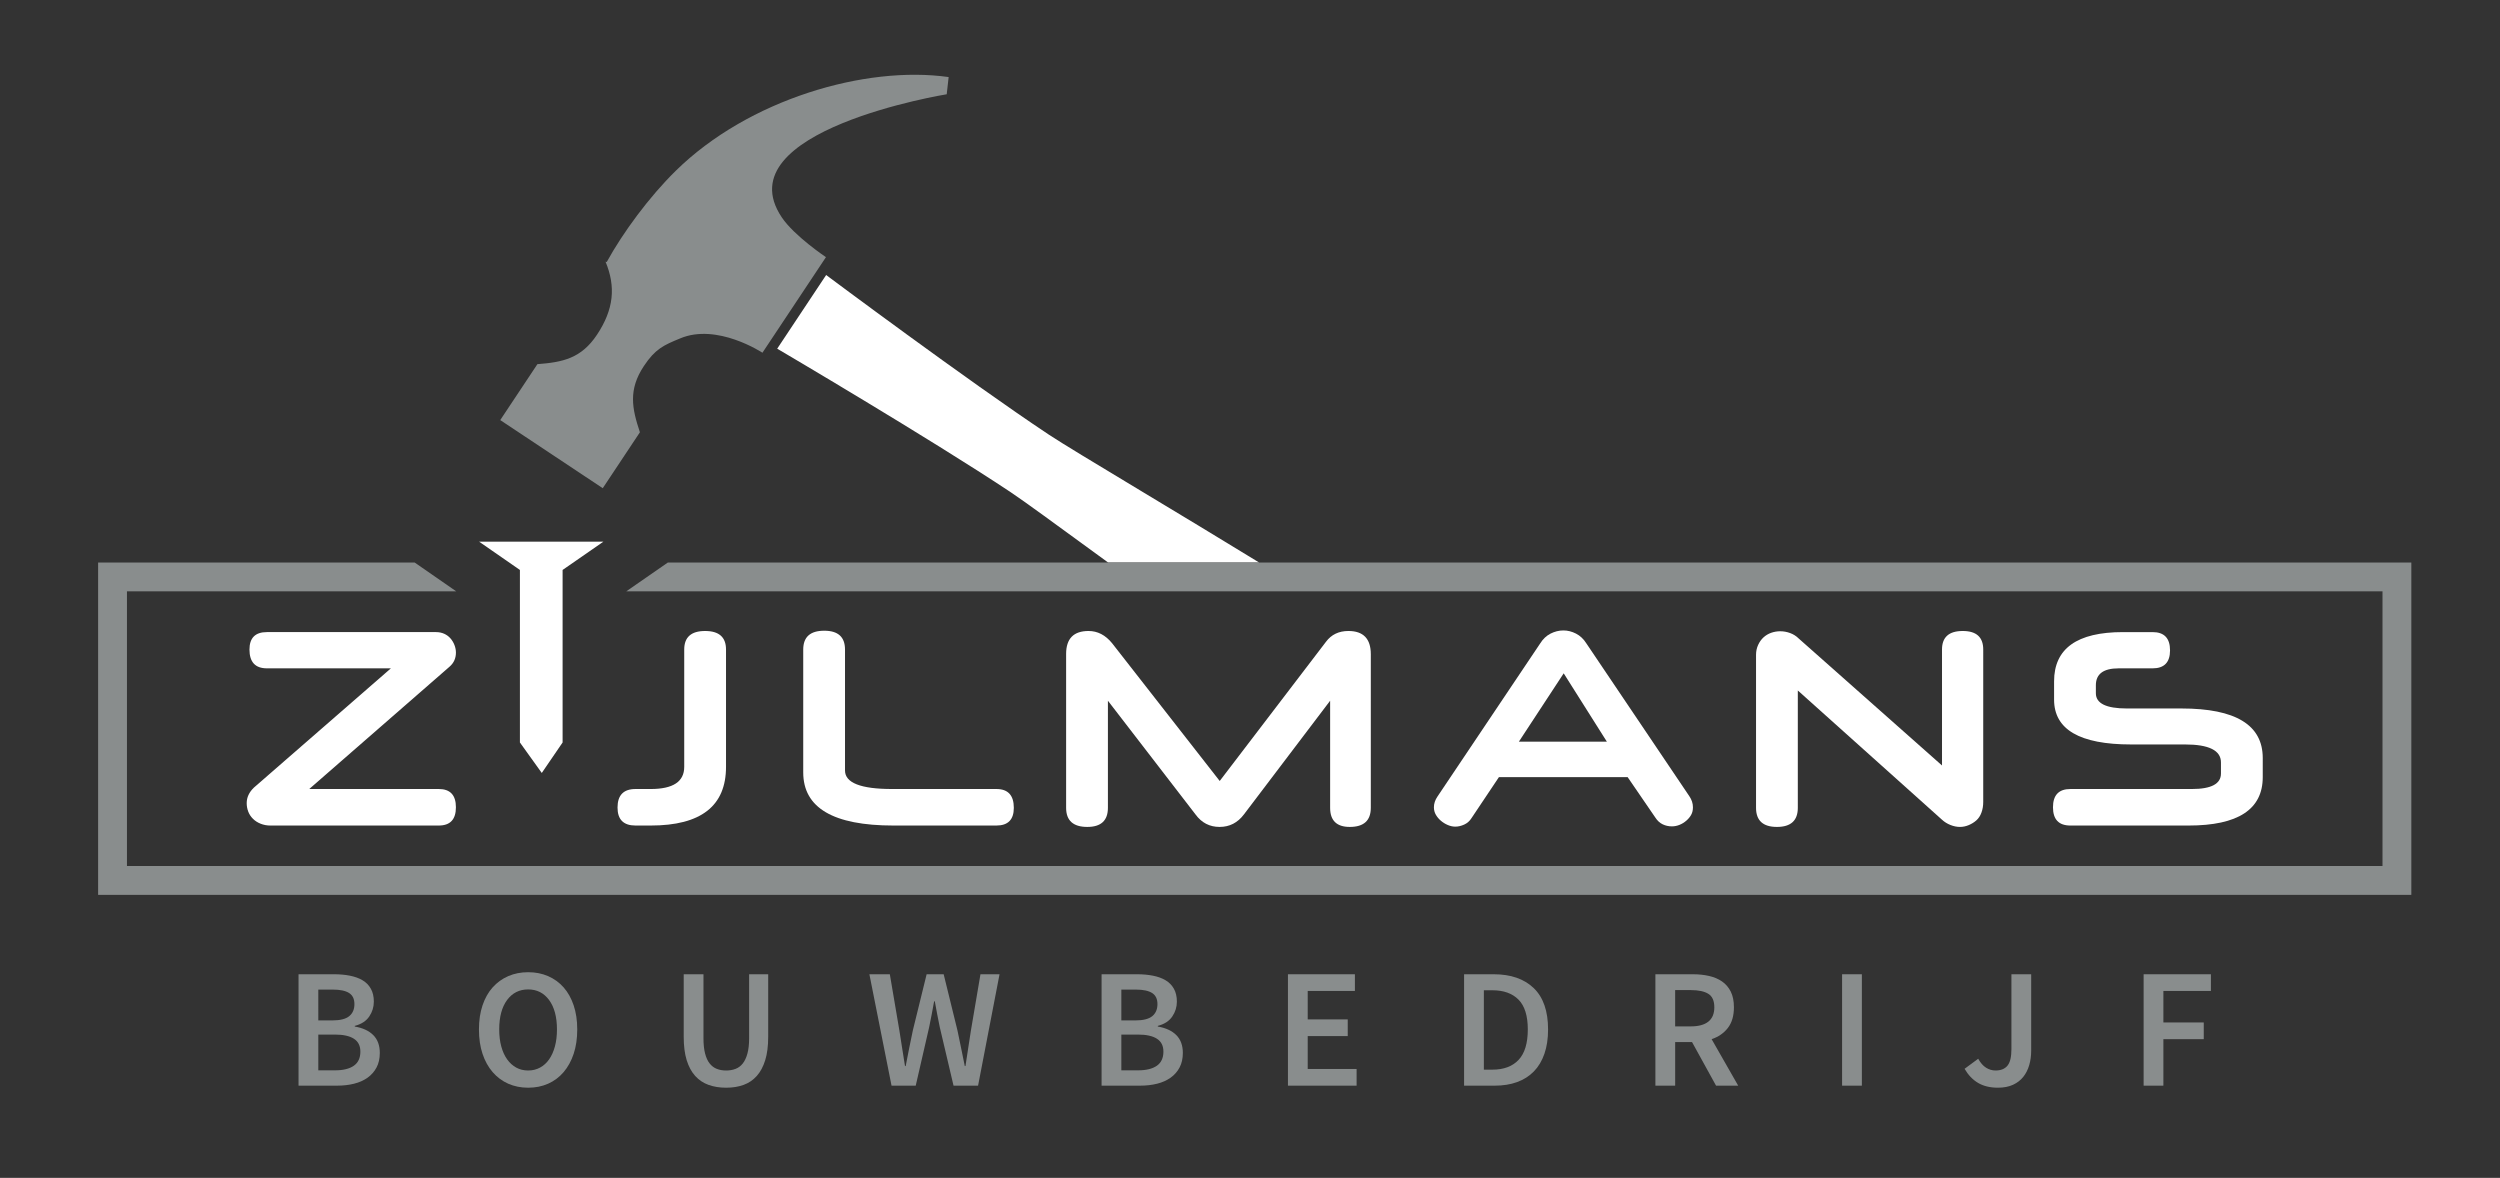
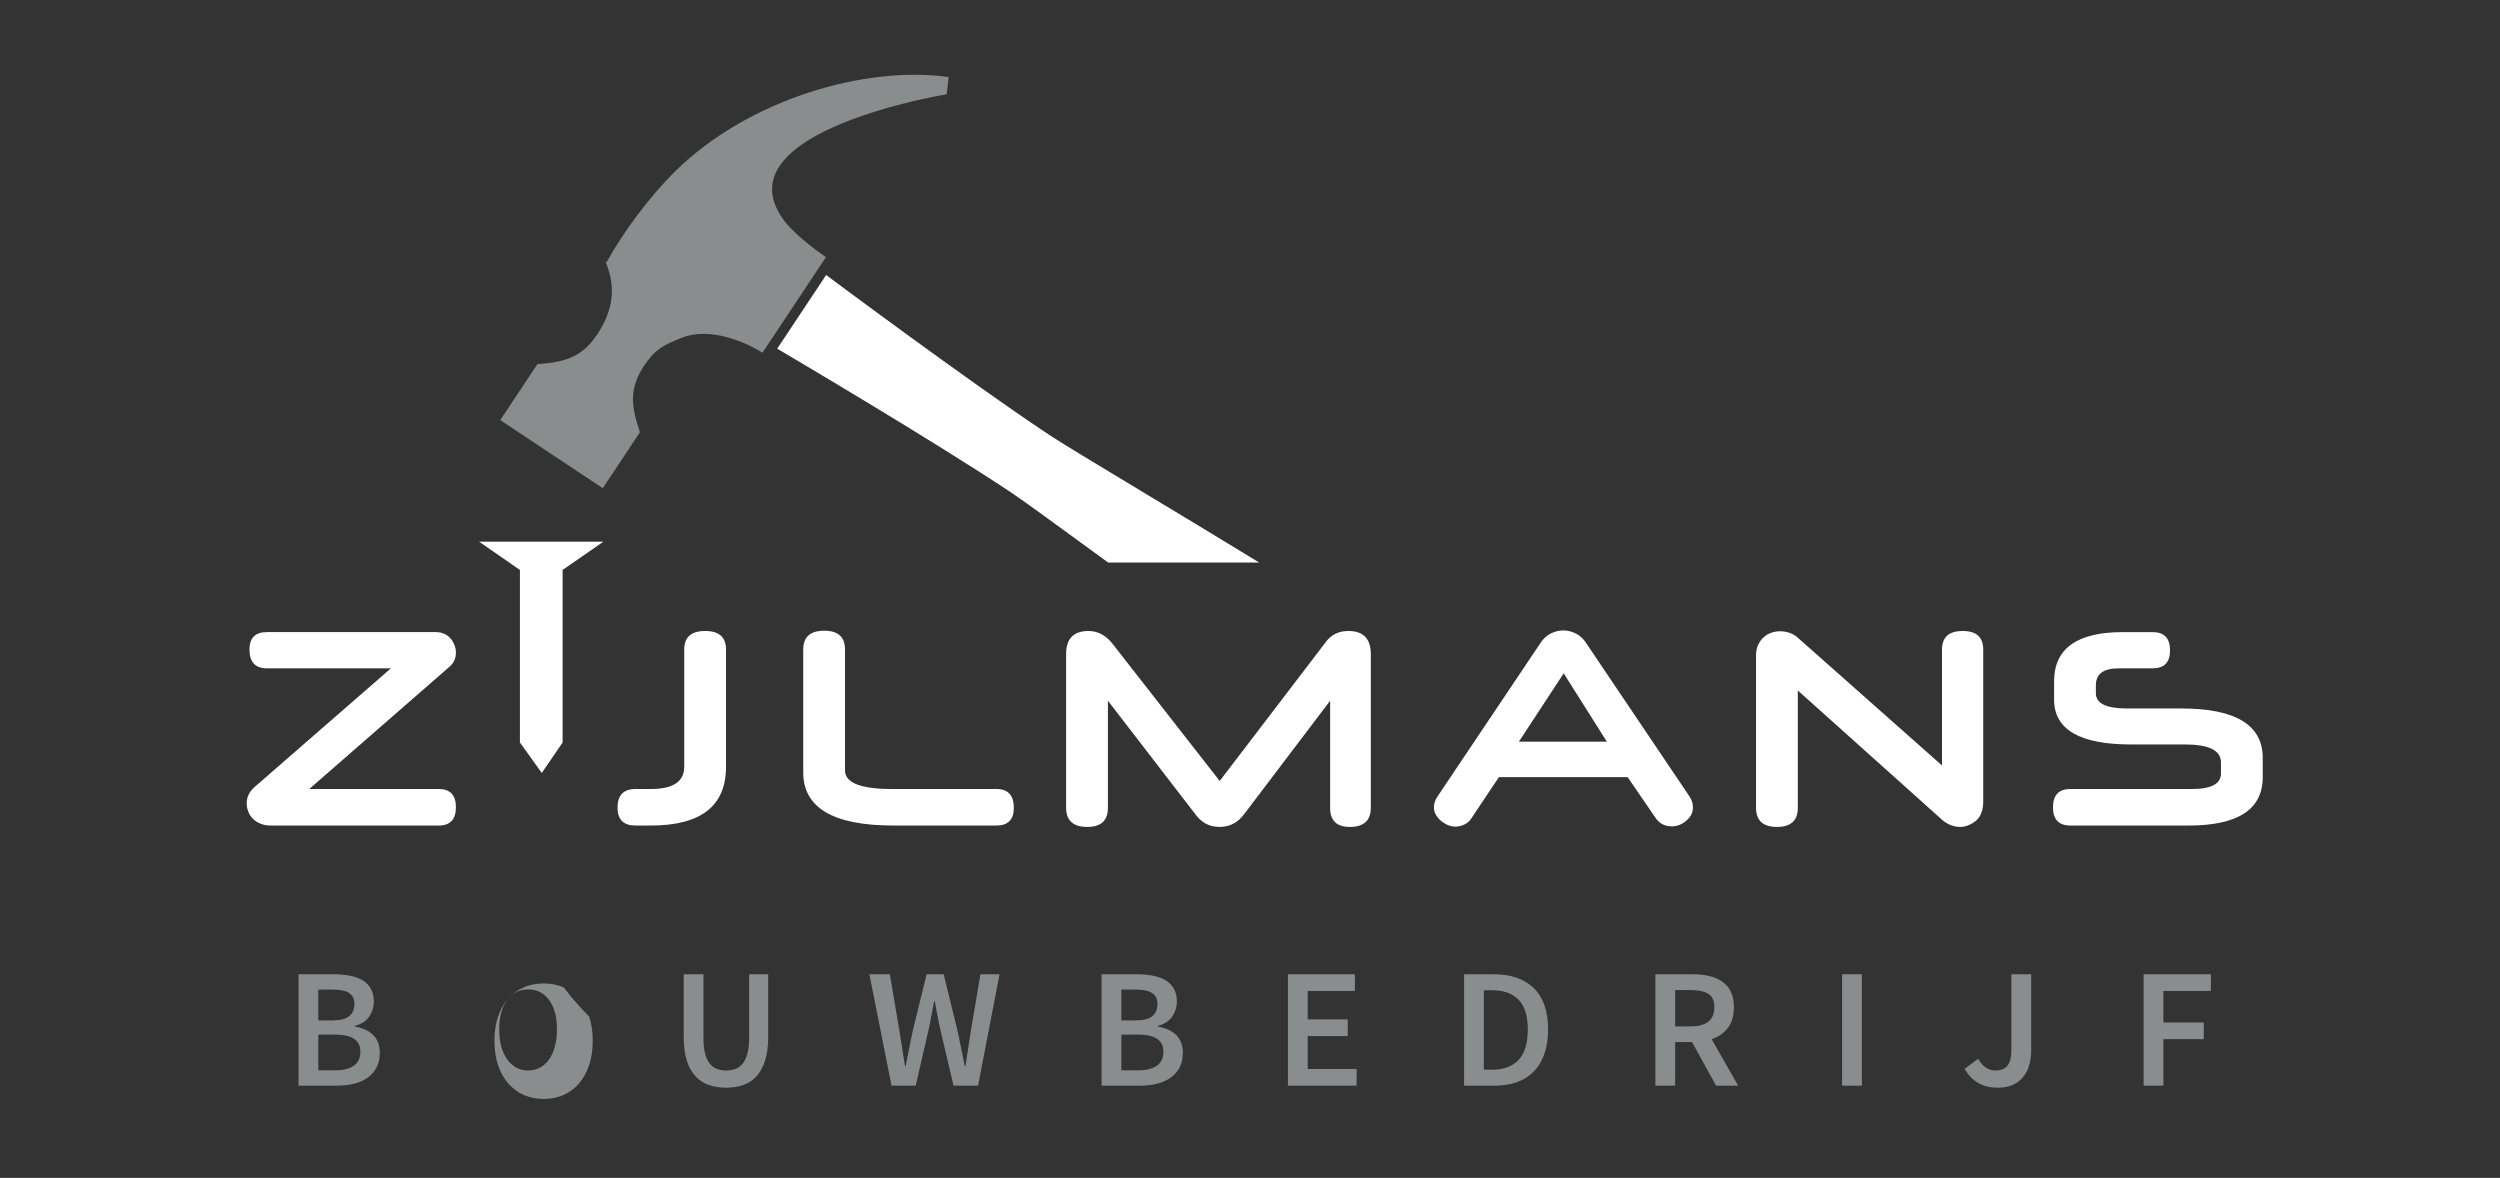
<svg xmlns="http://www.w3.org/2000/svg" version="1.1" id="Layer_1" x="0px" y="0px" viewBox="0 0 1280 603.06" enable-background="new 0 0 1280 603.06" xml:space="preserve">
  <rect x="0" y="0" width="1280" height="603.06" fill="#333333" stroke="none" />
  <g>
    <g>
      <path fill="#898D8D" d="M327.631,221.322c-4.087-12.266-6.01-21.799,2.052-33.937c5.809-8.734,10.065-10.634,18.48-14.092    c18.95-8.081,42.205,7.309,42.205,7.309l32.517-48.942c0,0-16.24-10.839-22.646-20.419    c-29.733-44.438,84.479-62.975,84.479-62.975l0.986-8.809c-42.684-6.049-102.47,11.474-139.619,47.893    c-13.732,13.459-27.182,31.761-35.435,46.793c-0.208-0.054-0.418-0.115-0.626-0.168c5.328,12.812,4.296,24.377-4.38,37.431    c-8.064,12.142-17.602,14.065-30.493,15.045l-19.029,28.637l52.484,34.874L327.631,221.322z" />
      <path fill="#FFFFFF" d="M584.029,251.259c-22.625-13.628-40.493-24.389-47.104-28.784    c-41.651-27.676-113.09-81.047-113.935-81.664l-25.06,37.717c0.897,0.535,77.776,45.722,119.425,73.398    c6.612,4.395,23.457,16.697,44.787,32.273c1.71,1.253,3.451,2.525,5.21,3.805h77.324    C623.752,275.187,602.558,262.419,584.029,251.259z" />
      <g>
        <path fill="#FFFFFF" d="M233.431,334.12c0-1.227-0.236-2.484-0.708-3.756c-0.476-1.277-1.159-2.429-2.056-3.472     c-0.897-1.043-1.982-1.845-3.259-2.414c-1.272-0.564-2.669-0.844-4.18-0.844h-86.574c-5.948,0-8.926,2.974-8.926,8.925     c0,6.425,2.978,9.633,8.926,9.633h63.479l-70.139,61.067c-2.455,2.364-3.685,5.013-3.685,7.94c0,1.512,0.26,2.95,0.781,4.316     c0.519,1.371,1.322,2.603,2.409,3.686c1.083,1.093,2.407,1.94,3.966,2.555c1.559,0.613,3.188,0.919,4.888,0.919h86.29     c5.856,0,8.786-3.119,8.786-9.351c0-6.24-2.93-9.353-8.786-9.353h-66.311l71.838-62.629     C232.345,339.457,233.431,337.043,233.431,334.12z" />
        <path fill="#FFFFFF" d="M361.019,323.068c-7.132,0-10.697,3.165-10.697,9.492v60.075c0,7.56-5.715,11.338-17.144,11.338h-7.792     c-6.141,0-9.211,3.163-9.211,9.494c0,6.14,3.07,9.209,9.211,9.209h7.792c25.693,0,38.541-10.013,38.541-30.041V332.56     C371.719,326.233,368.152,323.068,361.019,323.068z" />
        <path fill="#FFFFFF" d="M510.151,403.973h-53.42c-16.057,0-24.088-3.163-24.088-9.493v-61.92c0-6.425-3.538-9.632-10.626-9.632     c-7.178,0-10.765,3.207-10.765,9.632v62.913c0,18.133,15.394,27.203,46.187,27.203h52.712c5.951,0,8.925-3.023,8.925-9.07     C519.076,407.185,516.102,403.973,510.151,403.973z" />
        <path fill="#FFFFFF" d="M690.378,323.068c-4.913,0-8.735,1.84-11.476,5.526l-54.409,71.27l-55.12-70.561     c-3.397-4.159-7.417-6.235-12.042-6.235c-7.653,0-11.478,3.915-11.478,11.758v78.78c0,6.52,3.616,9.781,10.839,9.781     c7.039,0,10.557-3.261,10.557-9.781v-54.831l44.86,58.232c3.112,4.252,7.216,6.38,12.311,6.38c5.096,0,9.244-2.128,12.453-6.38     l44.154-58.232v54.831c0,6.52,3.351,9.781,10.057,9.781c7.18,0,10.769-3.261,10.769-9.781V334.97     C701.854,327.033,698.032,323.068,690.378,323.068z" />
        <path fill="#FFFFFF" d="M812.234,329.443c-1.419-2.27-3.187-3.942-5.311-5.034c-2.128-1.082-4.28-1.625-6.451-1.625     c-2.268,0-4.462,0.543-6.587,1.625c-2.13,1.092-3.896,2.765-5.313,5.034l-52.566,78.356c-1.232,1.79-1.845,3.637-1.845,5.526     c0,1.413,0.335,2.688,0.994,3.823c0.656,1.132,1.508,2.154,2.55,3.046c1.038,0.898,2.217,1.632,3.54,2.199     c1.323,0.564,2.6,0.845,3.826,0.845c1.51,0,3.047-0.348,4.607-1.061c1.557-0.705,2.809-1.814,3.753-3.329l14.026-20.971h65.888     l14.17,20.686c1.038,1.612,2.286,2.765,3.754,3.474c1.464,0.707,3.046,1.062,4.747,1.062c1.32,0,2.622-0.265,3.894-0.777     c1.28-0.516,2.434-1.229,3.473-2.127c1.038-0.892,1.864-1.884,2.48-2.977c0.613-1.083,0.922-2.38,0.922-3.892     c0-1.985-0.615-3.875-1.845-5.671L812.234,329.443z M777.662,379.74l22.952-34.995l22.105,34.995H777.662z" />
        <path fill="#FFFFFF" d="M1004.934,323.068c-7.085,0-10.626,3.165-10.626,9.492v59.368l-73.397-65.035     c-1.235-1.227-2.684-2.15-4.351-2.764c-1.665-0.613-3.351-0.922-5.062-0.922c-1.62,0-3.166,0.264-4.639,0.782     c-1.474,0.518-2.777,1.296-3.923,2.334c-1.139,1.043-2.065,2.34-2.777,3.897c-0.713,1.56-1.066,3.241-1.066,5.031v78.354     c0,6.52,3.562,9.781,10.694,9.781c7.132,0,10.697-3.261,10.697-9.781v-60.079l73.823,66.175c1.224,1.132,2.665,2.029,4.317,2.692     c1.653,0.66,3.284,0.993,4.892,0.993c1.511,0,2.997-0.312,4.464-0.924c1.464-0.616,2.762-1.419,3.893-2.407     c1.137-0.994,2.009-2.315,2.621-3.971c0.617-1.647,0.921-3.472,0.921-5.452V332.56     C1015.416,326.233,1011.925,323.068,1004.934,323.068z" />
        <path fill="#FFFFFF" d="M1116.937,362.739h-28.007c-10.563,0-15.844-2.595-15.844-7.792v-4.108c0-5.763,3.872-8.646,11.62-8.646     h17.426c5.95,0,8.928-3.064,8.928-9.208c0-6.231-2.978-9.35-8.928-9.35h-15.161c-23.519,0-35.28,8.404-35.28,25.218v9.353     c0,15.305,13.131,22.956,39.39,22.956h27.631c12.28,0,18.42,3.066,18.42,9.208v5.667c0,5.292-4.961,7.937-14.88,7.937h-62.199     c-5.952,0-8.927,3.112-8.927,9.353c0,6.231,2.975,9.351,8.927,9.351h60.501c25.314,0,37.974-8.266,37.974-24.799V388.1     C1158.526,371.196,1144.661,362.739,1116.937,362.739z" />
      </g>
      <g>
        <path fill="#898D8D" d="M181.638,525.593v-0.346c3.371-0.872,5.843-2.471,7.413-4.796c1.57-2.327,2.355-4.857,2.355-7.592     c0-2.615-0.51-4.822-1.527-6.627c-1.017-1.803-2.428-3.24-4.23-4.314c-1.803-1.08-3.955-1.861-6.454-2.358     c-2.5-0.493-5.205-0.74-8.112-0.74h-18.229v57.039h19.711c3.141,0,6.047-0.333,8.722-0.999c2.674-0.669,4.986-1.702,6.934-3.099     c1.948-1.395,3.474-3.141,4.58-5.233c1.104-2.093,1.656-4.563,1.656-7.414c0-3.838-1.104-6.874-3.314-9.113     C188.933,527.765,185.765,526.295,181.638,525.593z M162.972,506.67h7.414c3.721,0,6.498,0.581,8.331,1.74     c1.831,1.167,2.746,3.057,2.746,5.672c0,2.674-0.887,4.74-2.661,6.196c-1.774,1.452-4.667,2.177-8.678,2.177h-7.152V506.67z      M181.158,545.655c-2.24,1.574-5.452,2.355-9.639,2.355h-8.547v-18.313h8.547c4.244,0,7.471,0.713,9.682,2.136     c2.209,1.424,3.314,3.62,3.314,6.587C184.515,541.671,183.395,544.086,181.158,545.655z" />
-         <path fill="#898D8D" d="M288.569,505.534c-2.21-2.496-4.855-4.416-7.937-5.754c-3.083-1.34-6.484-2.008-10.206-2.008     c-3.72,0-7.123,0.668-10.204,2.008c-3.082,1.338-5.743,3.258-7.98,5.754c-2.238,2.503-3.968,5.571-5.189,9.203     c-1.222,3.634-1.832,7.748-1.832,12.339c0,4.654,0.61,8.81,1.832,12.477c1.221,3.66,2.951,6.79,5.189,9.377     c2.237,2.585,4.898,4.562,7.98,5.931c3.082,1.362,6.484,2.046,10.204,2.046c3.722,0,7.123-0.684,10.206-2.046     c3.082-1.368,5.727-3.346,7.937-5.931c2.21-2.587,3.924-5.717,5.147-9.377c1.221-3.667,1.831-7.822,1.831-12.477     c0-4.591-0.61-8.705-1.831-12.339C292.493,511.106,290.778,508.037,288.569,505.534z M284.12,535.757     c-0.697,2.586-1.687,4.794-2.965,6.628c-1.28,1.833-2.835,3.24-4.667,4.229c-1.831,0.991-3.852,1.481-6.062,1.481     c-2.267,0-4.303-0.49-6.103-1.481c-1.804-0.989-3.358-2.396-4.668-4.229c-1.308-1.834-2.311-4.042-3.008-6.628     c-0.698-2.585-1.047-5.481-1.047-8.681c0-6.39,1.336-11.408,4.012-15.045c2.674-3.633,6.28-5.447,10.814-5.447     c4.479,0,8.054,1.814,10.729,5.447c2.673,3.637,4.013,8.655,4.013,15.045C285.167,530.276,284.819,533.172,284.12,535.757z" />
+         <path fill="#898D8D" d="M288.569,505.534c-3.083-1.34-6.484-2.008-10.206-2.008     c-3.72,0-7.123,0.668-10.204,2.008c-3.082,1.338-5.743,3.258-7.98,5.754c-2.238,2.503-3.968,5.571-5.189,9.203     c-1.222,3.634-1.832,7.748-1.832,12.339c0,4.654,0.61,8.81,1.832,12.477c1.221,3.66,2.951,6.79,5.189,9.377     c2.237,2.585,4.898,4.562,7.98,5.931c3.082,1.362,6.484,2.046,10.204,2.046c3.722,0,7.123-0.684,10.206-2.046     c3.082-1.368,5.727-3.346,7.937-5.931c2.21-2.587,3.924-5.717,5.147-9.377c1.221-3.667,1.831-7.822,1.831-12.477     c0-4.591-0.61-8.705-1.831-12.339C292.493,511.106,290.778,508.037,288.569,505.534z M284.12,535.757     c-0.697,2.586-1.687,4.794-2.965,6.628c-1.28,1.833-2.835,3.24-4.667,4.229c-1.831,0.991-3.852,1.481-6.062,1.481     c-2.267,0-4.303-0.49-6.103-1.481c-1.804-0.989-3.358-2.396-4.668-4.229c-1.308-1.834-2.311-4.042-3.008-6.628     c-0.698-2.585-1.047-5.481-1.047-8.681c0-6.39,1.336-11.408,4.012-15.045c2.674-3.633,6.28-5.447,10.814-5.447     c4.479,0,8.054,1.814,10.729,5.447c2.673,3.637,4.013,8.655,4.013,15.045C285.167,530.276,284.819,533.172,284.12,535.757z" />
        <path fill="#898D8D" d="M383.551,531.615c0,3.08-0.292,5.684-0.873,7.805c-0.58,2.125-1.379,3.824-2.396,5.102     c-1.018,1.281-2.255,2.195-3.707,2.747c-1.454,0.556-3.054,0.827-4.798,0.827c-1.744,0-3.33-0.272-4.752-0.827     c-1.425-0.552-2.648-1.466-3.665-2.747c-1.018-1.277-1.801-2.977-2.354-5.102c-0.555-2.121-0.83-4.725-0.83-7.805v-32.795H350.06     v32.007c0,4.713,0.507,8.712,1.525,11.995c1.016,3.286,2.471,5.975,4.361,8.067c1.889,2.093,4.171,3.619,6.848,4.578     c2.673,0.961,5.667,1.438,8.981,1.438c3.316,0,6.294-0.477,8.941-1.438c2.644-0.959,4.897-2.485,6.759-4.578     c1.862-2.093,3.299-4.781,4.318-8.067c1.016-3.283,1.526-7.282,1.526-11.995v-32.007h-9.769V531.615z" />
        <path fill="#898D8D" d="M497.112,527.604c-0.467,3.023-0.93,6.046-1.396,9.069c-0.465,3.023-0.931,6.078-1.396,9.157h-0.35     c-0.637-3.079-1.265-6.146-1.874-9.203c-0.609-3.053-1.235-6.059-1.873-9.023l-7.068-28.783h-8.72l-7.066,28.783     c-0.64,3.023-1.264,6.059-1.874,9.114c-0.611,3.052-1.209,6.091-1.789,9.112h-0.348c-0.465-3.021-0.947-6.044-1.439-9.072     c-0.496-3.023-0.974-6.074-1.439-9.154l-4.884-28.783h-10.467l11.339,57.039h12.384l6.891-30.003     c0.465-2.207,0.901-4.406,1.309-6.584c0.406-2.179,0.811-4.375,1.22-6.587h0.35c0.406,2.212,0.813,4.408,1.221,6.587     c0.405,2.178,0.842,4.377,1.306,6.584l7.066,30.003h12.559l10.991-57.039h-9.768L497.112,527.604z" />
        <path fill="#898D8D" d="M592.792,525.593v-0.346c3.368-0.872,5.842-2.471,7.413-4.796c1.567-2.327,2.355-4.857,2.355-7.592     c0-2.615-0.51-4.822-1.53-6.627c-1.016-1.803-2.427-3.24-4.228-4.314c-1.802-1.08-3.953-1.861-6.453-2.358     c-2.502-0.493-5.205-0.74-8.112-0.74h-18.229v57.039h19.712c3.142,0,6.045-0.333,8.722-0.999     c2.674-0.669,4.985-1.702,6.934-3.099c1.945-1.395,3.476-3.141,4.58-5.233c1.101-2.093,1.658-4.563,1.658-7.414     c0-3.838-1.107-6.874-3.315-9.113C600.086,527.765,596.917,526.295,592.792,525.593z M574.127,506.67h7.412     c3.721,0,6.496,0.581,8.329,1.74c1.832,1.167,2.748,3.057,2.748,5.672c0,2.674-0.888,4.74-2.662,6.196     c-1.772,1.452-4.666,2.177-8.677,2.177h-7.151V506.67z M592.31,545.655c-2.24,1.574-5.448,2.355-9.639,2.355h-8.544v-18.313     h8.544c4.245,0,7.475,0.713,9.683,2.136c2.211,1.424,3.315,3.62,3.315,6.587C595.669,541.671,594.55,544.086,592.31,545.655z" />
        <polygon fill="#898D8D" points="669.546,530.478 690.041,530.478 690.041,521.932 669.546,521.932 669.546,507.365      693.707,507.365 693.707,498.821 659.427,498.821 659.427,555.86 694.579,555.86 694.579,547.315 669.546,547.315    " />
        <path fill="#898D8D" d="M764.79,498.821h-15.177v57.039h15.699c4.241,0,8.055-0.608,11.426-1.828     c3.372-1.223,6.234-3.04,8.593-5.452c2.355-2.413,4.157-5.42,5.405-9.026c1.251-3.605,1.877-7.767,1.877-12.477     c0-9.418-2.456-16.482-7.369-21.194C780.326,501.176,773.511,498.821,764.79,498.821z M777.524,542.649     c-3.142,3.343-7.617,5.016-13.432,5.016h-4.36v-40.647h4.36c5.755,0,10.219,1.602,13.387,4.797     c3.169,3.199,4.755,8.285,4.755,15.263C782.234,534.115,780.664,539.303,777.524,542.649z" />
        <path fill="#898D8D" d="M884.672,526.295c2.064-2.674,3.097-6.196,3.097-10.558c0-3.194-0.537-5.873-1.613-8.023     c-1.076-2.15-2.559-3.883-4.445-5.188c-1.892-1.31-4.116-2.254-6.676-2.835c-2.558-0.581-5.316-0.872-8.281-0.872h-19.19v57.039     h10.118v-22.325h8.634l12.299,22.325h11.336l-13.603-23.809C879.833,530.886,882.61,528.966,884.672,526.295z M874.685,523.064     c-2.033,1.632-5.026,2.444-8.98,2.444h-8.023v-18.579h8.023c3.954,0,6.947,0.642,8.98,1.919c2.037,1.281,3.053,3.58,3.053,6.89     C877.737,518.997,876.722,521.438,874.685,523.064z" />
        <rect x="943.153" y="498.821" fill="#898D8D" width="10.119" height="57.039" />
        <path fill="#898D8D" d="M1029.851,537.11c0,4.069-0.685,6.918-2.052,8.545c-1.367,1.632-3.388,2.441-6.059,2.441     c-1.745,0-3.376-0.477-4.887-1.435c-1.514-0.961-2.85-2.489-4.012-4.579l-6.976,5.147c1.858,3.195,4.169,5.607,6.931,7.236     c2.763,1.63,6.149,2.441,10.164,2.441c2.965,0,5.523-0.495,7.675-1.482c2.149-0.989,3.907-2.34,5.277-4.053     c1.363-1.717,2.381-3.723,3.05-6.021c0.67-2.295,1.005-4.753,1.005-7.368v-39.161h-10.117V537.11z" />
        <polygon fill="#898D8D" points="1131.986,507.365 1131.986,498.821 1097.535,498.821 1097.535,555.86 1107.65,555.86      1107.65,532.051 1128.32,532.051 1128.32,523.502 1107.65,523.502 1107.65,507.365    " />
      </g>
      <polygon fill="#FFFFFF" points="245.31,277.336 266.194,291.817 266.194,380.147 277.393,395.756 288.053,380.147     288.053,291.812 308.936,277.336   " />
    </g>
    <g>
-       <polygon fill="#898D8D" points="645.444,288.003 568.122,288.003 341.948,288.003 320.656,302.762 1219.842,302.762     1219.842,443.403 64.998,443.403 64.998,302.762 233.588,302.762 212.299,288.003 50.237,288.003 50.237,458.162     1234.602,458.162 1234.602,288.003   " />
-     </g>
+       </g>
  </g>
</svg>